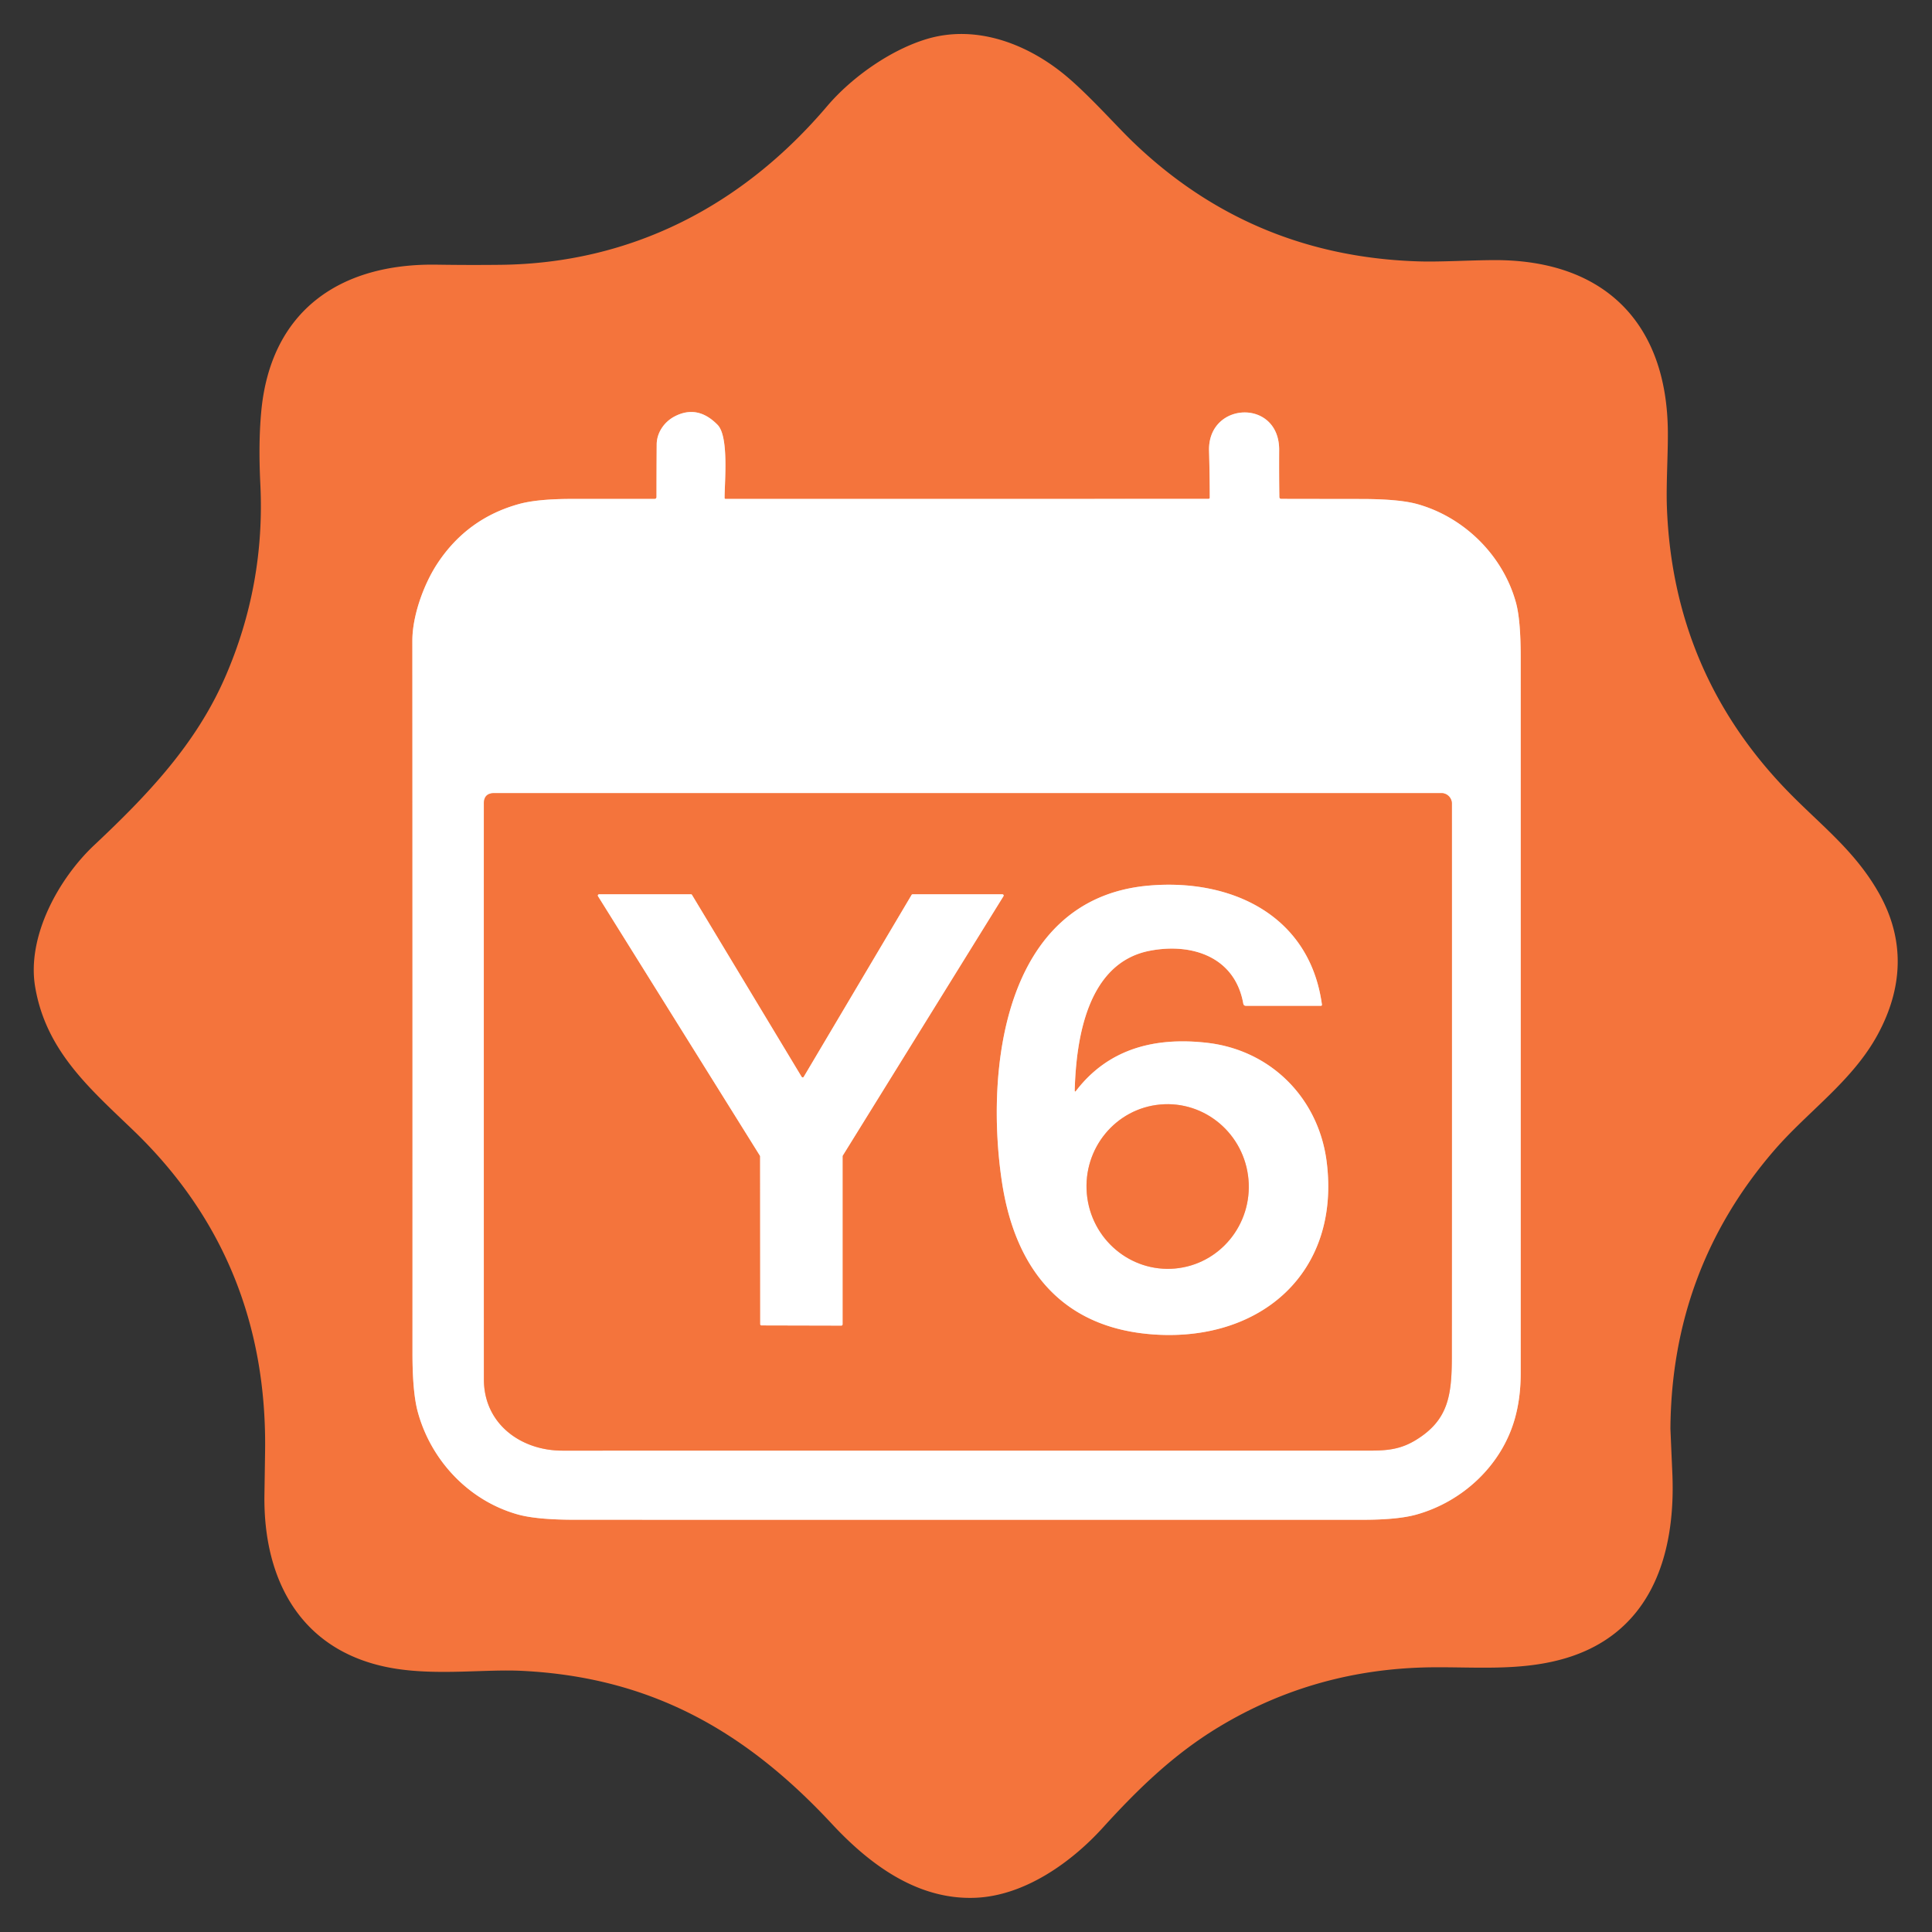
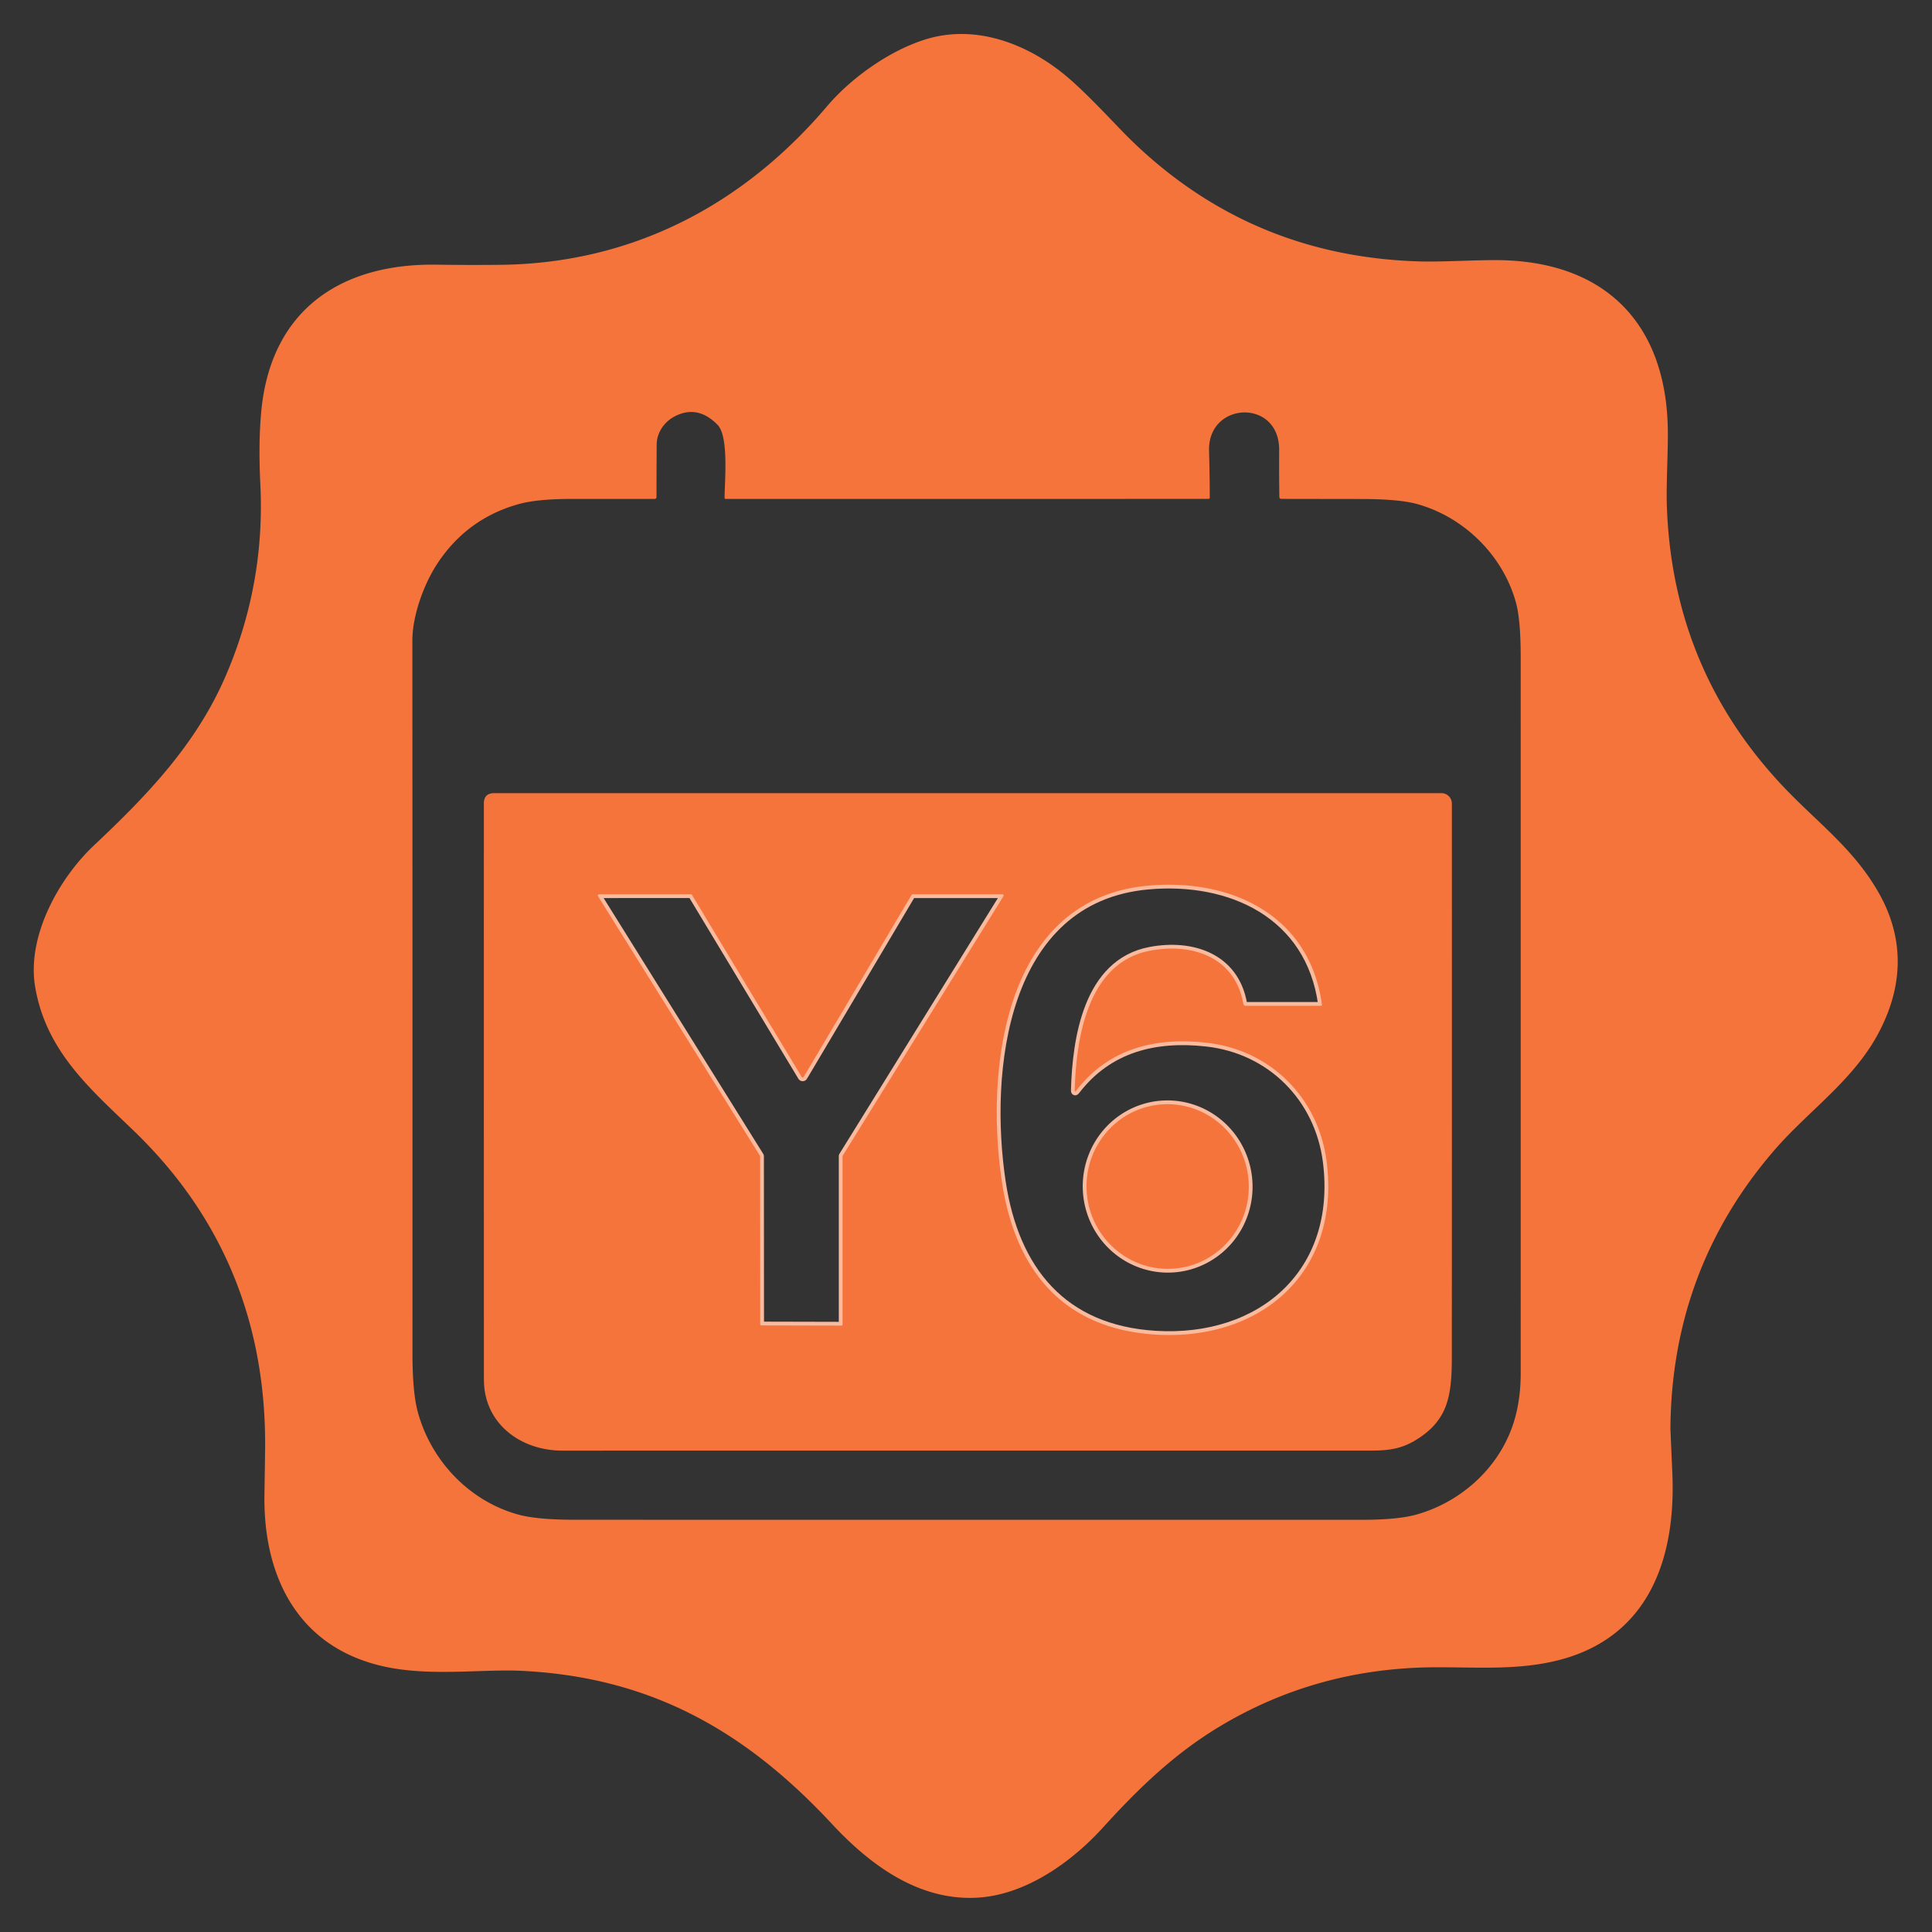
<svg xmlns="http://www.w3.org/2000/svg" version="1.1" viewBox="0.00 0.00 512.00 512.00">
  <rect x="0.00" y="0.00" width="512.00" height="512.00" fill="#333333" stroke="none" />
  <g stroke-width="2.00" fill="none" stroke-linecap="butt">
-     <path stroke="#faba9e" vector-effect="non-scaling-stroke" d="   M 339.04 131.66   Q 338.95 125.47 338.99 119.31   C 339.10 105.53 320.03 106.35 320.41 119.49   Q 320.59 125.72 320.60 131.88   A 0.33 0.33 0.0 0 1 320.27 132.21   L 192.26 132.22   A 0.25 0.24 -90.0 0 1 192.02 131.97   C 192.03 127.61 193.19 115.69 190.17 112.59   Q 184.86 107.16 178.74 110.38   C 175.98 111.84 174.06 114.69 174.03 117.75   Q 173.98 124.75 173.98 131.73   A 0.49 0.49 0.0 0 1 173.49 132.22   Q 162.60 132.22 151.59 132.22   Q 142.44 132.22 137.55 133.57   Q 123.83 137.36 115.94 149.30   C 112.25 154.89 109.28 163.25 109.28 169.75   Q 109.33 264.12 109.31 358.49   Q 109.30 368.96 110.71 374.15   C 114.22 387.06 124.26 397.71 137.20 401.34   Q 142.22 402.75 152.44 402.75   Q 256.74 402.77 361.05 402.76   Q 370.37 402.76 375.31 401.39   C 387.57 397.98 397.94 388.39 401.44 375.98   Q 403.00 370.47 403.00 364.00   Q 403.01 268.95 403.00 173.90   Q 402.99 164.27 401.75 159.72   C 398.31 147.19 388.04 137.09 375.67 133.61   Q 370.79 132.24 360.67 132.24   Q 350.14 132.23 339.60 132.21   Q 339.04 132.21 339.04 131.66" />
-     <path stroke="#faba9e" vector-effect="non-scaling-stroke" d="   M 375.32 381.56   C 383.80 376.32 384.74 369.83 384.75 359.60   Q 384.79 286.16 384.76 212.96   A 2.77 2.77 0.0 0 0 381.99 210.19   L 130.98 210.19   Q 128.23 210.19 128.23 212.94   Q 128.21 289.08 128.24 365.59   C 128.24 377.28 137.98 384.43 149.00 384.43   Q 256.21 384.43 363.42 384.42   C 368.24 384.42 371.54 383.89 375.32 381.56" />
    <path stroke="#faba9e" vector-effect="non-scaling-stroke" d="   M 284.81 288.91   C 285.20 275.35 288.10 255.12 304.76 251.95   C 315.93 249.82 327.27 253.60 329.48 265.94   Q 329.58 266.55 330.20 266.55   L 350.00 266.55   Q 350.38 266.55 350.32 266.18   C 347.05 242.41 326.12 232.73 304.25 234.71   C 265.71 238.20 261.10 283.93 265.53 313.26   C 269.06 336.60 281.74 352.19 306.26 353.68   C 334.27 355.38 355.24 337.17 351.59 307.95   C 349.47 291.03 336.78 278.24 319.76 276.34   C 306.14 274.81 293.81 277.84 285.19 289.05   Q 284.80 289.57 284.81 288.91" />
    <path stroke="#faba9e" vector-effect="non-scaling-stroke" d="   M 213.00 285.37   A 0.33 0.33 0.0 0 1 212.44 285.37   L 183.38 237.15   A 0.33 0.33 0.0 0 0 183.09 236.99   L 158.76 237.00   A 0.33 0.33 0.0 0 0 158.48 237.50   L 201.39 306.28   A 0.33 0.33 0.0 0 1 201.44 306.45   L 201.47 350.92   A 0.33 0.33 0.0 0 0 201.80 351.25   L 222.96 351.30   A 0.33 0.33 0.0 0 0 223.29 350.97   L 223.29 306.42   A 0.33 0.33 0.0 0 1 223.34 306.25   L 265.93 237.50   A 0.33 0.33 0.0 0 0 265.65 237.00   L 241.87 237.00   A 0.33 0.33 0.0 0 0 241.58 237.16   L 213.00 285.37" />
    <path stroke="#faba9e" vector-effect="non-scaling-stroke" d="   M 311.38 336.174   A 21.82 21.50 84.9 0 0 330.855 312.529   A 21.82 21.50 84.9 0 0 307.5 292.706   A 21.82 21.50 84.9 0 0 288.025 316.351   A 21.82 21.50 84.9 0 0 311.38 336.174" />
  </g>
  <path fill="#f4743c" d="   M 59.67 179.44   Q 70.31 155.00 68.99 128.26   Q 68.45 117.35 69.24 109.00   C 71.72 82.49 89.94 69.74 115.75 70.14   Q 124.12 70.27 132.50 70.18   C 167.50 69.83 196.89 54.38 219.16 28.18   C 225.84 20.32 236.23 13.11 245.74 10.30   C 259.11 6.35 273.01 11.90 283.24 20.74   C 289.33 26.00 295.86 33.39 300.12 37.50   Q 331.77 68.03 376.32 69.28   C 381.97 69.43 389.44 68.96 395.99 68.93   C 425.19 68.84 441.82 85.63 442.00 114.50   C 442.04 120.66 441.52 128.56 441.75 134.52   Q 443.36 177.42 472.40 208.26   C 481.58 218.01 491.25 224.84 497.95 236.73   C 504.91 249.08 504.32 261.79 497.62 274.15   C 490.89 286.55 479.13 294.48 470.11 304.94   Q 442.99 336.42 442.68 378.56   Q 442.67 378.60 443.19 390.44   C 444.16 412.96 437.00 433.87 413.00 439.97   C 402.16 442.73 391.19 441.78 380.01 441.85   Q 348.79 442.05 322.87 457.75   C 311.18 464.84 301.81 473.84 292.31 484.30   C 283.73 493.76 271.38 502.39 258.54 502.93   C 243.09 503.58 230.39 494.02 220.46 483.35   C 197.56 458.73 172.50 444.46 138.25 442.79   C 128.70 442.32 116.42 444.01 104.99 442.24   C 80.34 438.42 69.69 419.41 70.08 395.99   Q 70.17 390.33 70.25 384.66   C 70.73 351.41 59.48 322.86 35.51 299.73   C 23.96 288.60 12.18 278.61 9.31 261.50   C 7.07 248.12 15.58 232.80 24.97 223.97   C 39.24 210.55 51.94 197.19 59.67 179.44   Z   M 339.04 131.66   Q 338.95 125.47 338.99 119.31   C 339.10 105.53 320.03 106.35 320.41 119.49   Q 320.59 125.72 320.60 131.88   A 0.33 0.33 0.0 0 1 320.27 132.21   L 192.26 132.22   A 0.25 0.24 -90.0 0 1 192.02 131.97   C 192.03 127.61 193.19 115.69 190.17 112.59   Q 184.86 107.16 178.74 110.38   C 175.98 111.84 174.06 114.69 174.03 117.75   Q 173.98 124.75 173.98 131.73   A 0.49 0.49 0.0 0 1 173.49 132.22   Q 162.60 132.22 151.59 132.22   Q 142.44 132.22 137.55 133.57   Q 123.83 137.36 115.94 149.30   C 112.25 154.89 109.28 163.25 109.28 169.75   Q 109.33 264.12 109.31 358.49   Q 109.30 368.96 110.71 374.15   C 114.22 387.06 124.26 397.71 137.20 401.34   Q 142.22 402.75 152.44 402.75   Q 256.74 402.77 361.05 402.76   Q 370.37 402.76 375.31 401.39   C 387.57 397.98 397.94 388.39 401.44 375.98   Q 403.00 370.47 403.00 364.00   Q 403.01 268.95 403.00 173.90   Q 402.99 164.27 401.75 159.72   C 398.31 147.19 388.04 137.09 375.67 133.61   Q 370.79 132.24 360.67 132.24   Q 350.14 132.23 339.60 132.21   Q 339.04 132.21 339.04 131.66   Z" />
-   <path fill="#ffffff" d="   M 339.60 132.21   Q 350.14 132.23 360.67 132.24   Q 370.79 132.24 375.67 133.61   C 388.04 137.09 398.31 147.19 401.75 159.72   Q 402.99 164.27 403.00 173.90   Q 403.01 268.95 403.00 364.00   Q 403.00 370.47 401.44 375.98   C 397.94 388.39 387.57 397.98 375.31 401.39   Q 370.37 402.76 361.05 402.76   Q 256.74 402.77 152.44 402.75   Q 142.22 402.75 137.20 401.34   C 124.26 397.71 114.22 387.06 110.71 374.15   Q 109.30 368.96 109.31 358.49   Q 109.33 264.12 109.28 169.75   C 109.28 163.25 112.25 154.89 115.94 149.30   Q 123.83 137.36 137.55 133.57   Q 142.44 132.22 151.59 132.22   Q 162.60 132.22 173.49 132.22   A 0.49 0.49 0.0 0 0 173.98 131.73   Q 173.98 124.75 174.03 117.75   C 174.06 114.69 175.98 111.84 178.74 110.38   Q 184.86 107.16 190.17 112.59   C 193.19 115.69 192.03 127.61 192.02 131.97   A 0.25 0.24 90.0 0 0 192.26 132.22   L 320.27 132.21   A 0.33 0.33 0.0 0 0 320.60 131.88   Q 320.59 125.72 320.41 119.49   C 320.03 106.35 339.10 105.53 338.99 119.31   Q 338.95 125.47 339.04 131.66   Q 339.04 132.21 339.60 132.21   Z   M 375.32 381.56   C 383.80 376.32 384.74 369.83 384.75 359.60   Q 384.79 286.16 384.76 212.96   A 2.77 2.77 0.0 0 0 381.99 210.19   L 130.98 210.19   Q 128.23 210.19 128.23 212.94   Q 128.21 289.08 128.24 365.59   C 128.24 377.28 137.98 384.43 149.00 384.43   Q 256.21 384.43 363.42 384.42   C 368.24 384.42 371.54 383.89 375.32 381.56   Z" />
  <path fill="#f4743c" d="   M 375.32 381.56   C 371.54 383.89 368.24 384.42 363.42 384.42   Q 256.21 384.43 149.00 384.43   C 137.98 384.43 128.24 377.28 128.24 365.59   Q 128.21 289.08 128.23 212.94   Q 128.23 210.19 130.98 210.19   L 381.99 210.19   A 2.77 2.77 0.0 0 1 384.76 212.96   Q 384.79 286.16 384.75 359.60   C 384.74 369.83 383.80 376.32 375.32 381.56   Z   M 284.81 288.91   C 285.20 275.35 288.10 255.12 304.76 251.95   C 315.93 249.82 327.27 253.60 329.48 265.94   Q 329.58 266.55 330.20 266.55   L 350.00 266.55   Q 350.38 266.55 350.32 266.18   C 347.05 242.41 326.12 232.73 304.25 234.71   C 265.71 238.20 261.10 283.93 265.53 313.26   C 269.06 336.60 281.74 352.19 306.26 353.68   C 334.27 355.38 355.24 337.17 351.59 307.95   C 349.47 291.03 336.78 278.24 319.76 276.34   C 306.14 274.81 293.81 277.84 285.19 289.05   Q 284.80 289.57 284.81 288.91   Z   M 213.00 285.37   A 0.33 0.33 0.0 0 1 212.44 285.37   L 183.38 237.15   A 0.33 0.33 0.0 0 0 183.09 236.99   L 158.76 237.00   A 0.33 0.33 0.0 0 0 158.48 237.50   L 201.39 306.28   A 0.33 0.33 0.0 0 1 201.44 306.45   L 201.47 350.92   A 0.33 0.33 0.0 0 0 201.80 351.25   L 222.96 351.30   A 0.33 0.33 0.0 0 0 223.29 350.97   L 223.29 306.42   A 0.33 0.33 0.0 0 1 223.34 306.25   L 265.93 237.50   A 0.33 0.33 0.0 0 0 265.65 237.00   L 241.87 237.00   A 0.33 0.33 0.0 0 0 241.58 237.16   L 213.00 285.37   Z" />
-   <path fill="#ffffff" d="   M 285.19 289.05   C 293.81 277.84 306.14 274.81 319.76 276.34   C 336.78 278.24 349.47 291.03 351.59 307.95   C 355.24 337.17 334.27 355.38 306.26 353.68   C 281.74 352.19 269.06 336.60 265.53 313.26   C 261.10 283.93 265.71 238.20 304.25 234.71   C 326.12 232.73 347.05 242.41 350.32 266.18   Q 350.38 266.55 350.00 266.55   L 330.20 266.55   Q 329.58 266.55 329.48 265.94   C 327.27 253.60 315.93 249.82 304.76 251.95   C 288.10 255.12 285.20 275.35 284.81 288.91   Q 284.80 289.57 285.19 289.05   Z   M 311.38 336.174   A 21.82 21.50 84.9 0 0 330.855 312.529   A 21.82 21.50 84.9 0 0 307.5 292.706   A 21.82 21.50 84.9 0 0 288.025 316.351   A 21.82 21.50 84.9 0 0 311.38 336.174   Z" />
-   <path fill="#ffffff" d="   M 213.00 285.37   L 241.58 237.16   A 0.33 0.33 0.0 0 1 241.87 237.00   L 265.65 237.00   A 0.33 0.33 0.0 0 1 265.93 237.50   L 223.34 306.25   A 0.33 0.33 0.0 0 0 223.29 306.42   L 223.29 350.97   A 0.33 0.33 0.0 0 1 222.96 351.30   L 201.80 351.25   A 0.33 0.33 0.0 0 1 201.47 350.92   L 201.44 306.45   A 0.33 0.33 0.0 0 0 201.39 306.28   L 158.48 237.50   A 0.33 0.33 0.0 0 1 158.76 237.00   L 183.09 236.99   A 0.33 0.33 0.0 0 1 183.38 237.15   L 212.44 285.37   A 0.33 0.33 0.0 0 0 213.00 285.37   Z" />
  <ellipse fill="#f4743c" cx="0.00" cy="0.00" transform="translate(309.44,314.44) rotate(84.9)" rx="21.82" ry="21.50" />
</svg>